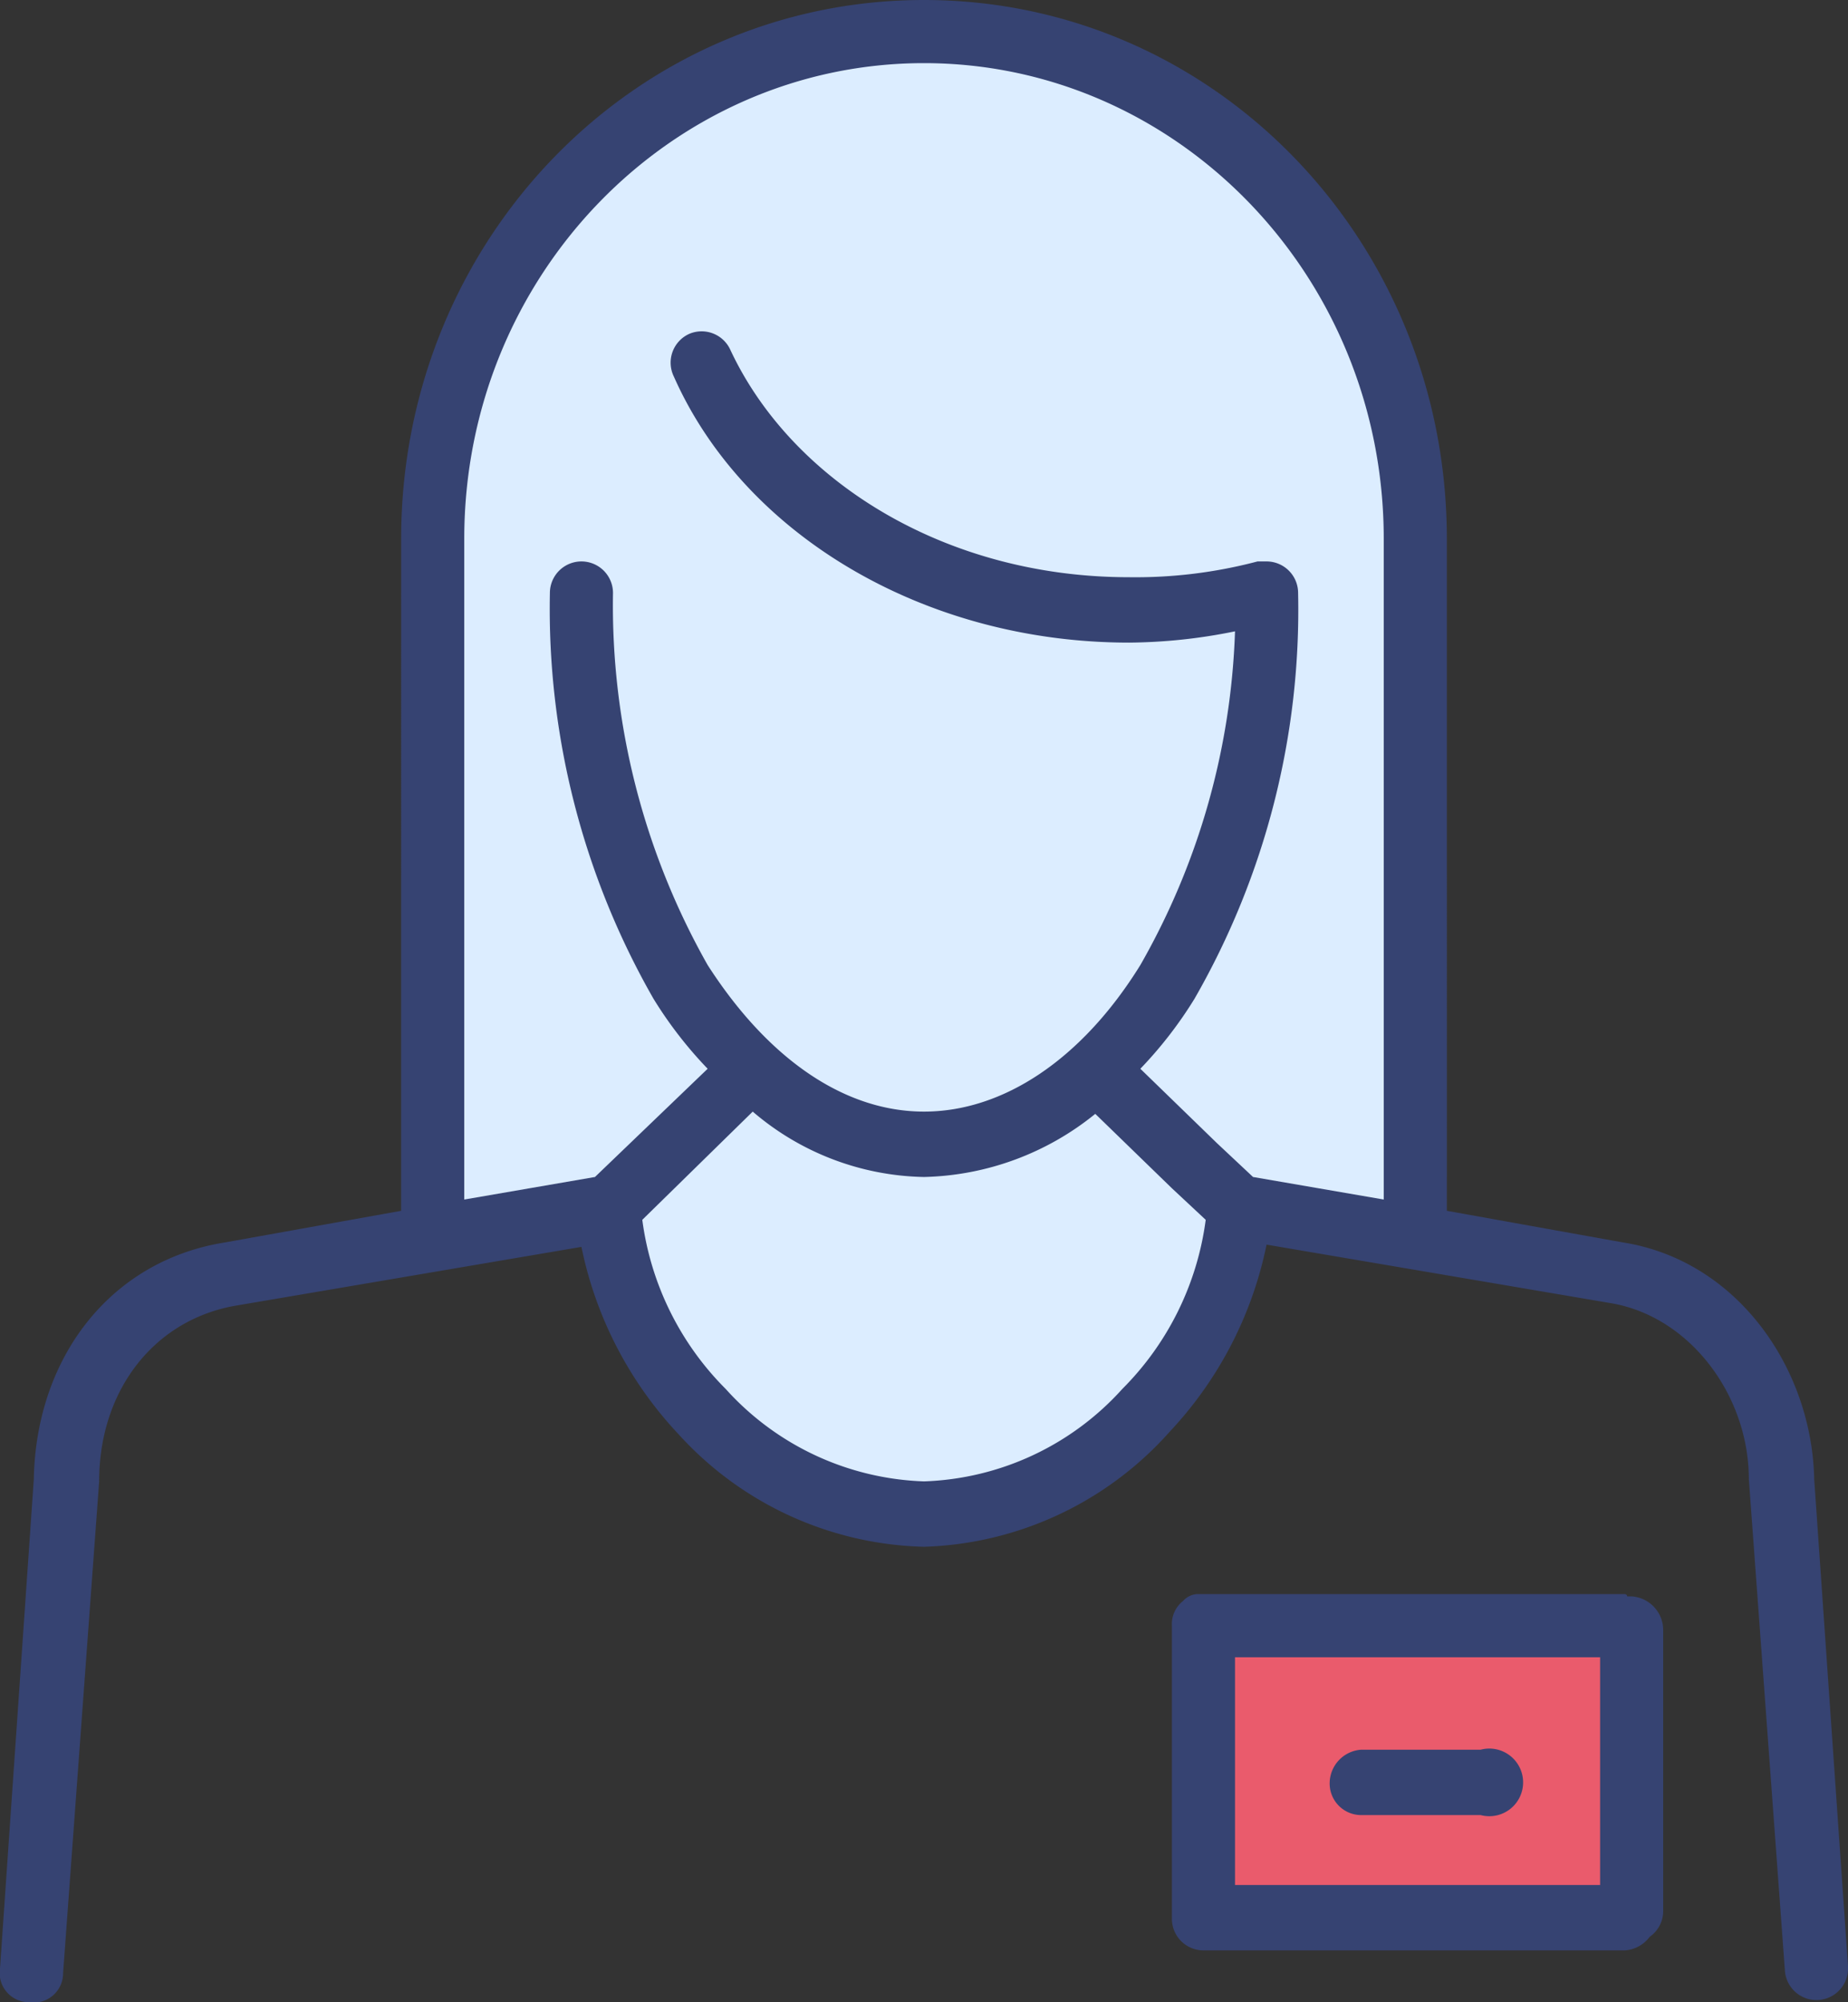
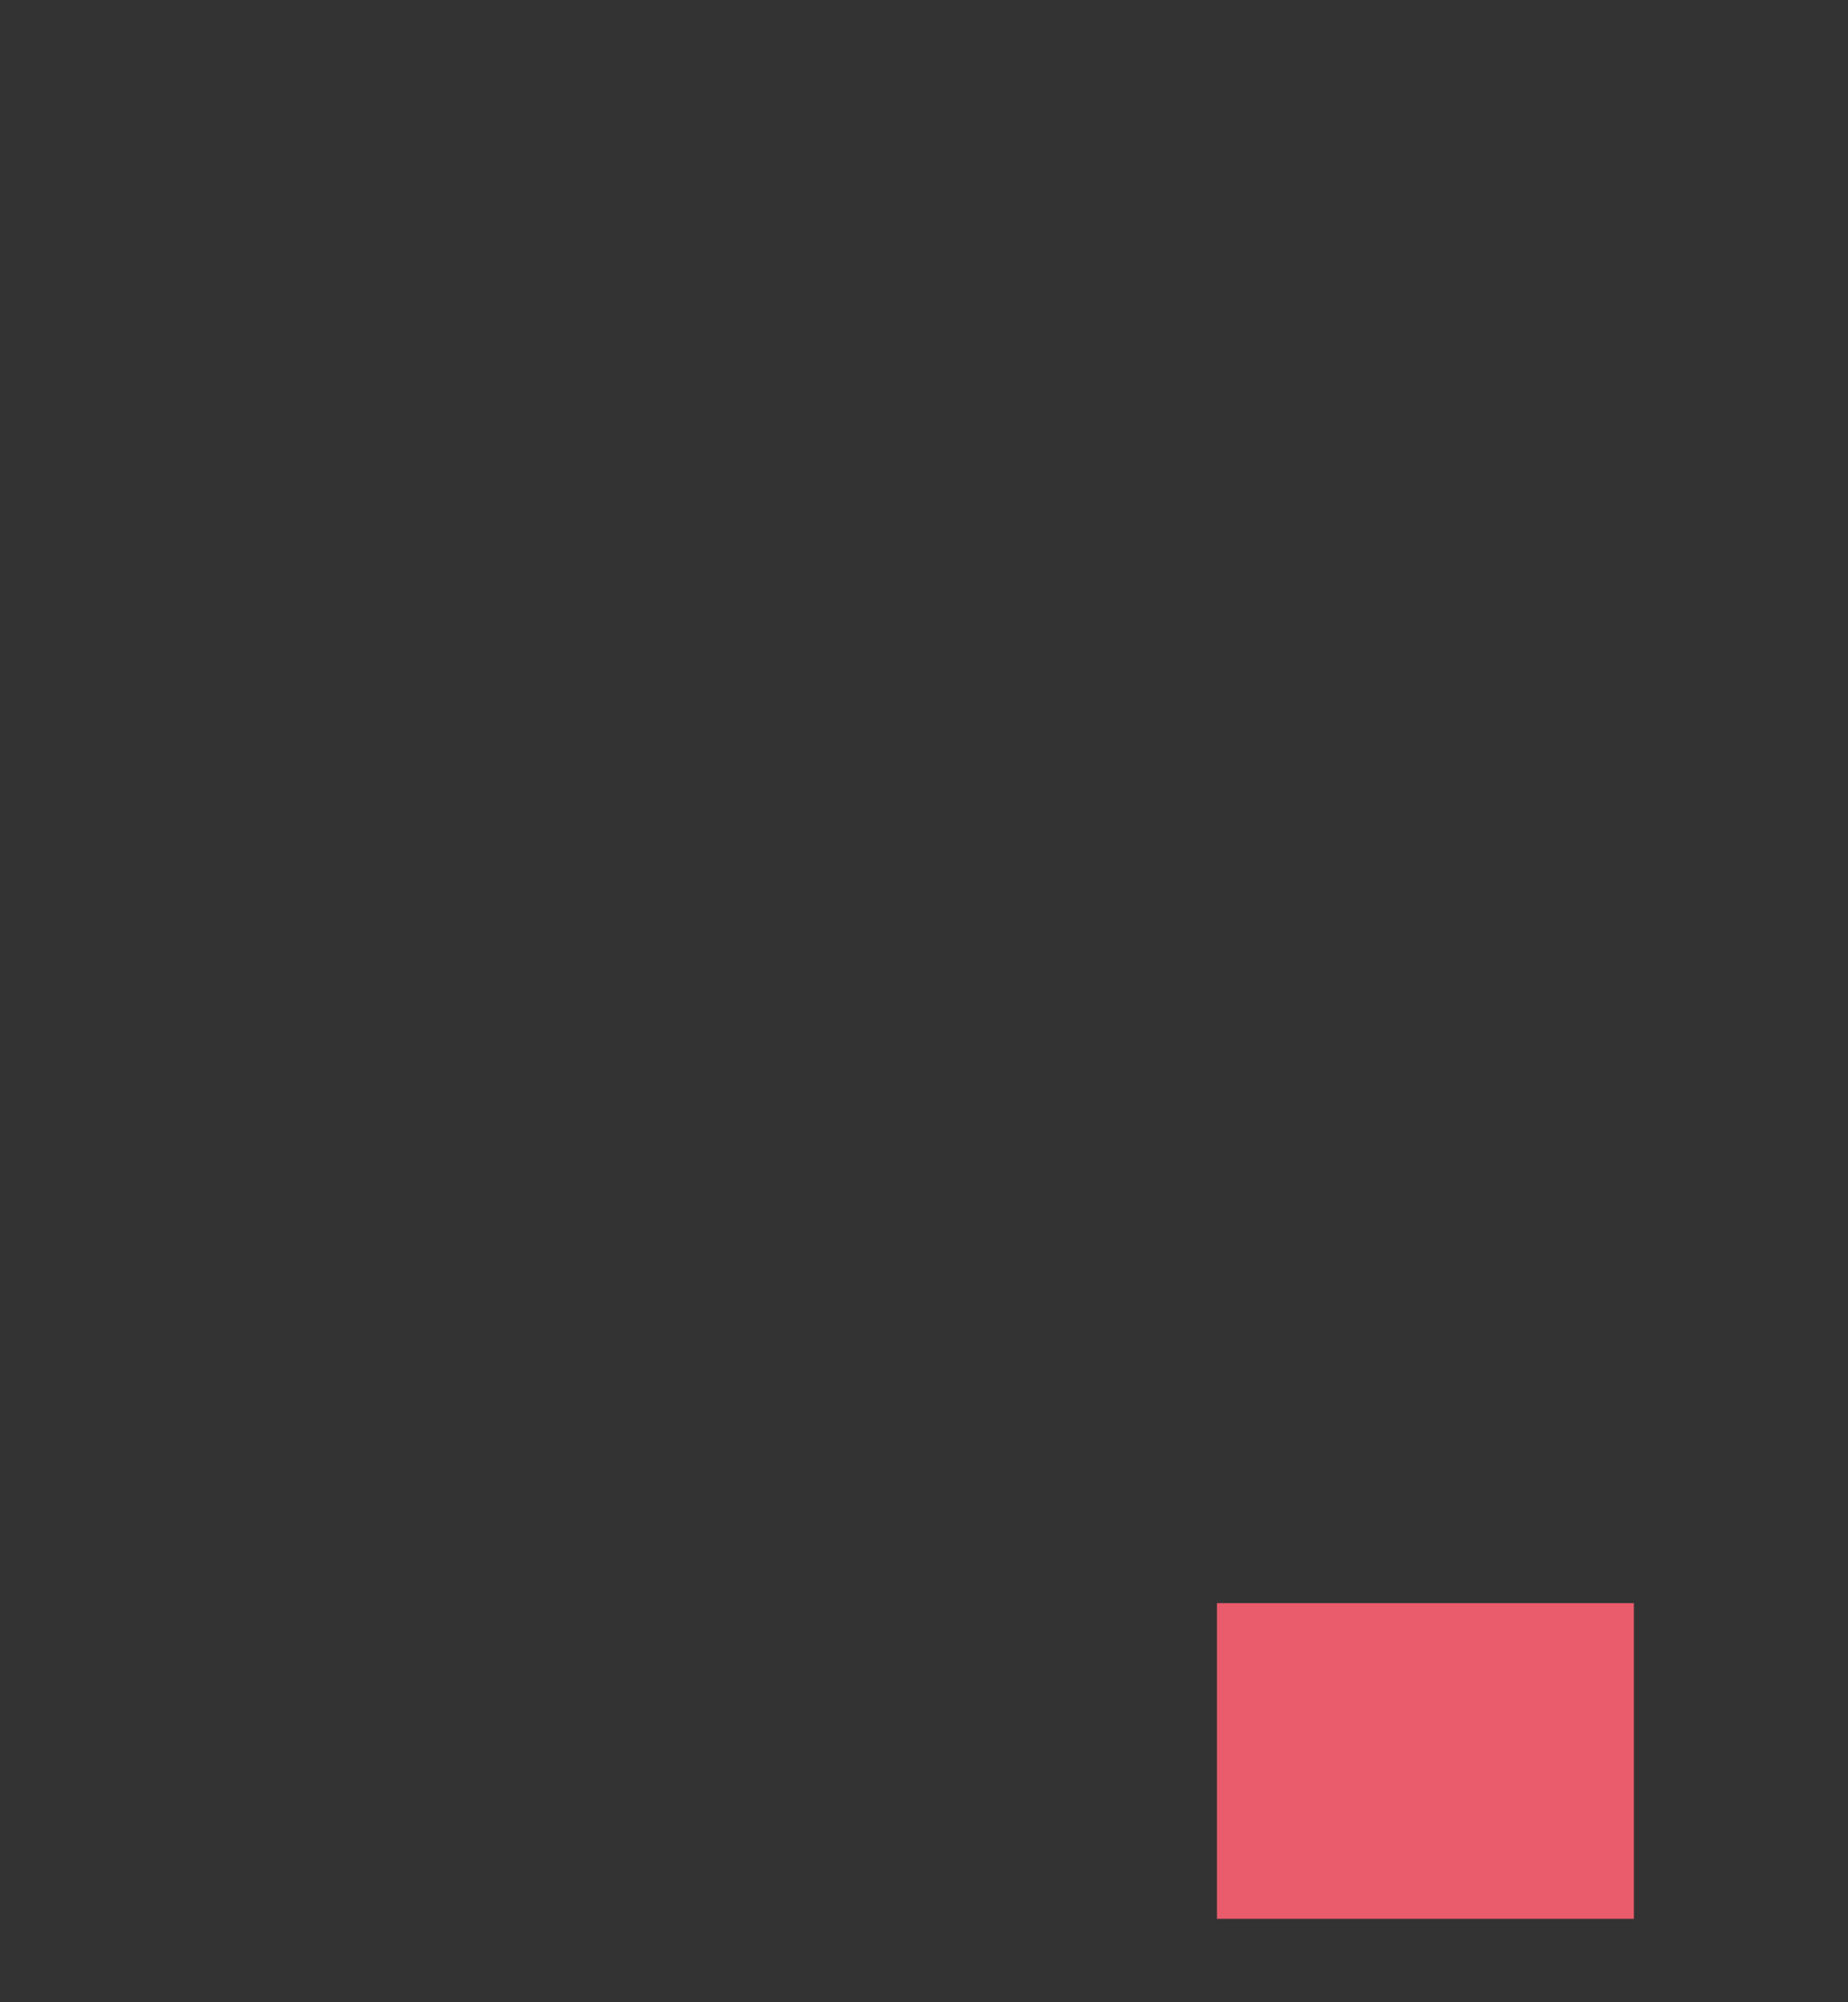
<svg xmlns="http://www.w3.org/2000/svg" width="82" height="88.8" viewBox="0 0 82 88.8">
  <rect x="0" y="0" width="82" height="88.8" fill="#333333" stroke="none" />
  <defs>
    <style>
      .ad0c22e8-20fa-45e9-9e11-0dd5c956e3e5 {
        fill: #dcedff;
      }

      .b434b0bd-2041-47f0-a518-c292a3ff546e {
        fill: #ea5b6c;
      }

      .be76320e-94cc-400a-80df-61b60eebc1ae {
        fill: #364372;
        fill-rule: evenodd;
      }
    </style>
  </defs>
  <title>live-customer-service</title>
  <g id="ee220b76-35f1-45ef-957e-ad9b3e306992" data-name="Layer 2">
    <g id="a2ac9b15-a386-43fc-b3bd-d90dcba1fd7f" data-name="Layer 1">
      <g>
-         <polygon class="ad0c22e8-20fa-45e9-9e11-0dd5c956e3e5" points="19.5 25.6 19.5 54.1 26.5 54.1 29 61.1 35.5 66.1 41 67.1 47.5 65.6 52.5 61.1 56 54.1 62.5 55.1 62.5 26.6 62 18.6 59 10.6 52.5 4.6 43 1.1 36.5 2.1 28.5 4.6 23.5 10.6 20 18.6 19.5 25.6" />
        <rect class="b434b0bd-2041-47f0-a518-c292a3ff546e" x="54" y="71.1" width="18.5" height="14" />
-         <path class="be76320e-94cc-400a-80df-61b60eebc1ae" d="M59,79.1a1.4,1.4,0,0,0,1.4,1.4h5.3a1.5,1.5,0,1,0,0-2.9H60.4A1.5,1.5,0,0,0,59,79.1Zm-7,5.8V72.1a1.3,1.3,0,0,1,.5-1.1.9.9,0,0,1,.6-.3h19a.1.1,0,0,1,.1.1h.2a1.5,1.5,0,0,1,1.4,1.5V84.7a1.4,1.4,0,0,1-.6,1.2,1.5,1.5,0,0,1-1.1.6H53.4A1.4,1.4,0,0,1,52,85.1Zm2.8-11.4V83.6H71V73.5ZM28.5,54.1l4.9-4.8A12,12,0,0,0,41,52.2a12.5,12.5,0,0,0,7.6-2.8L52,52.7l1.5,1.4a13,13,0,0,1-3.7,7.5A12.4,12.4,0,0,1,41,65.7a12.4,12.4,0,0,1-8.8-4.1A13,13,0,0,1,28.5,54.1Zm-7.9-.9,5.8-1,5-4.8A18.3,18.3,0,0,1,29,44.3a34.8,34.8,0,0,1-4.6-18,1.4,1.4,0,1,1,2.8,0,32.4,32.4,0,0,0,4.2,16.5c2.7,4.2,6.1,6.5,9.6,6.5s7-2.3,9.6-6.5A31.9,31.9,0,0,0,54.8,28a24.2,24.2,0,0,1-4.7.5C41,28.5,33,23.7,29.9,16.7a1.4,1.4,0,0,1,.7-1.9,1.4,1.4,0,0,1,1.8.7c2.7,5.8,9.5,10.1,17.7,10.1a21.2,21.2,0,0,0,5.7-.7h.4a1.4,1.4,0,0,1,1.4,1.4h0a34.6,34.6,0,0,1-4.6,18,18.3,18.3,0,0,1-2.4,3.1L54,50.7l1.6,1.5,5.8,1V23.9C61.4,12.2,52.2,2.8,41,2.8S20.6,12.2,20.6,23.9h0Zm-2.8.5L10,55.1c-5.1.8-8.4,5.1-8.5,10.5L0,87.3a1.3,1.3,0,0,0,1.3,1.5,1.3,1.3,0,0,0,1.5-1.3L4.4,65.7h0c0-4.1,2.5-7.2,6.1-7.8h0l15.3-2.6a17.1,17.1,0,0,0,4.3,8.3A15.2,15.2,0,0,0,41,68.6a15.2,15.2,0,0,0,10.9-5.1,17.1,17.1,0,0,0,4.3-8.3l15.3,2.6h0c3.5.6,6.1,4.1,6.1,7.8h0l1.6,21.8a1.4,1.4,0,0,0,2.8-.2L80.5,65.6c-.1-4.9-3.4-9.7-8.5-10.5l-7.8-1.4V23.9C64.2,10.7,53.9,0,41,0S17.8,10.7,17.8,23.9Z" />
      </g>
    </g>
  </g>
</svg>